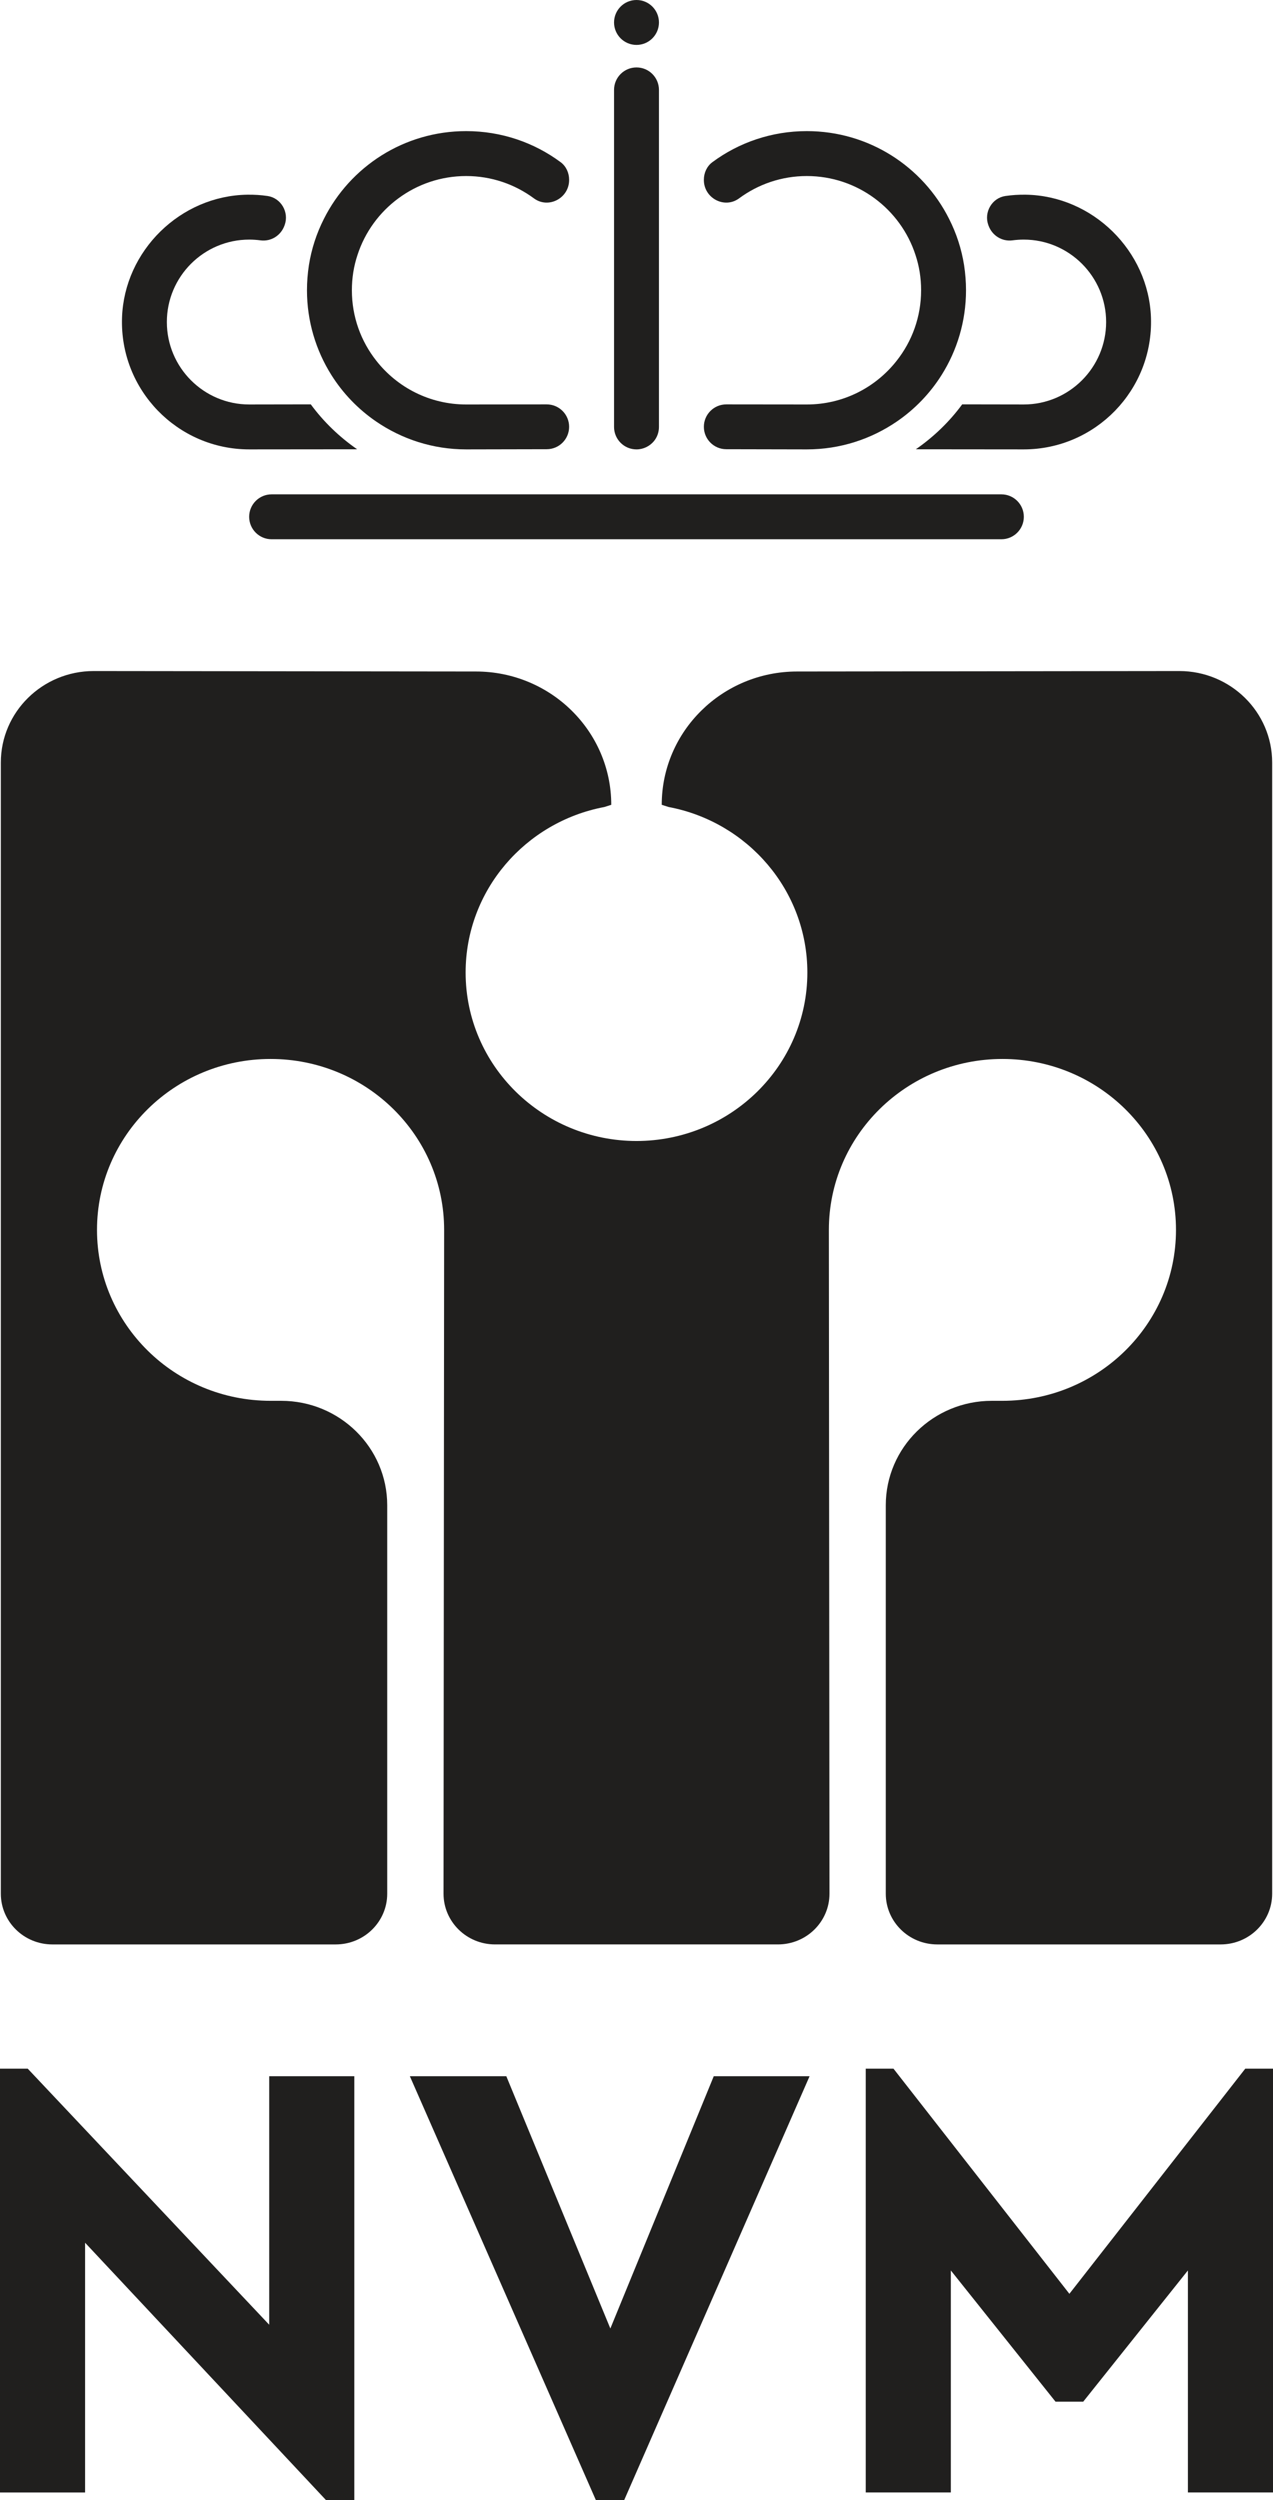
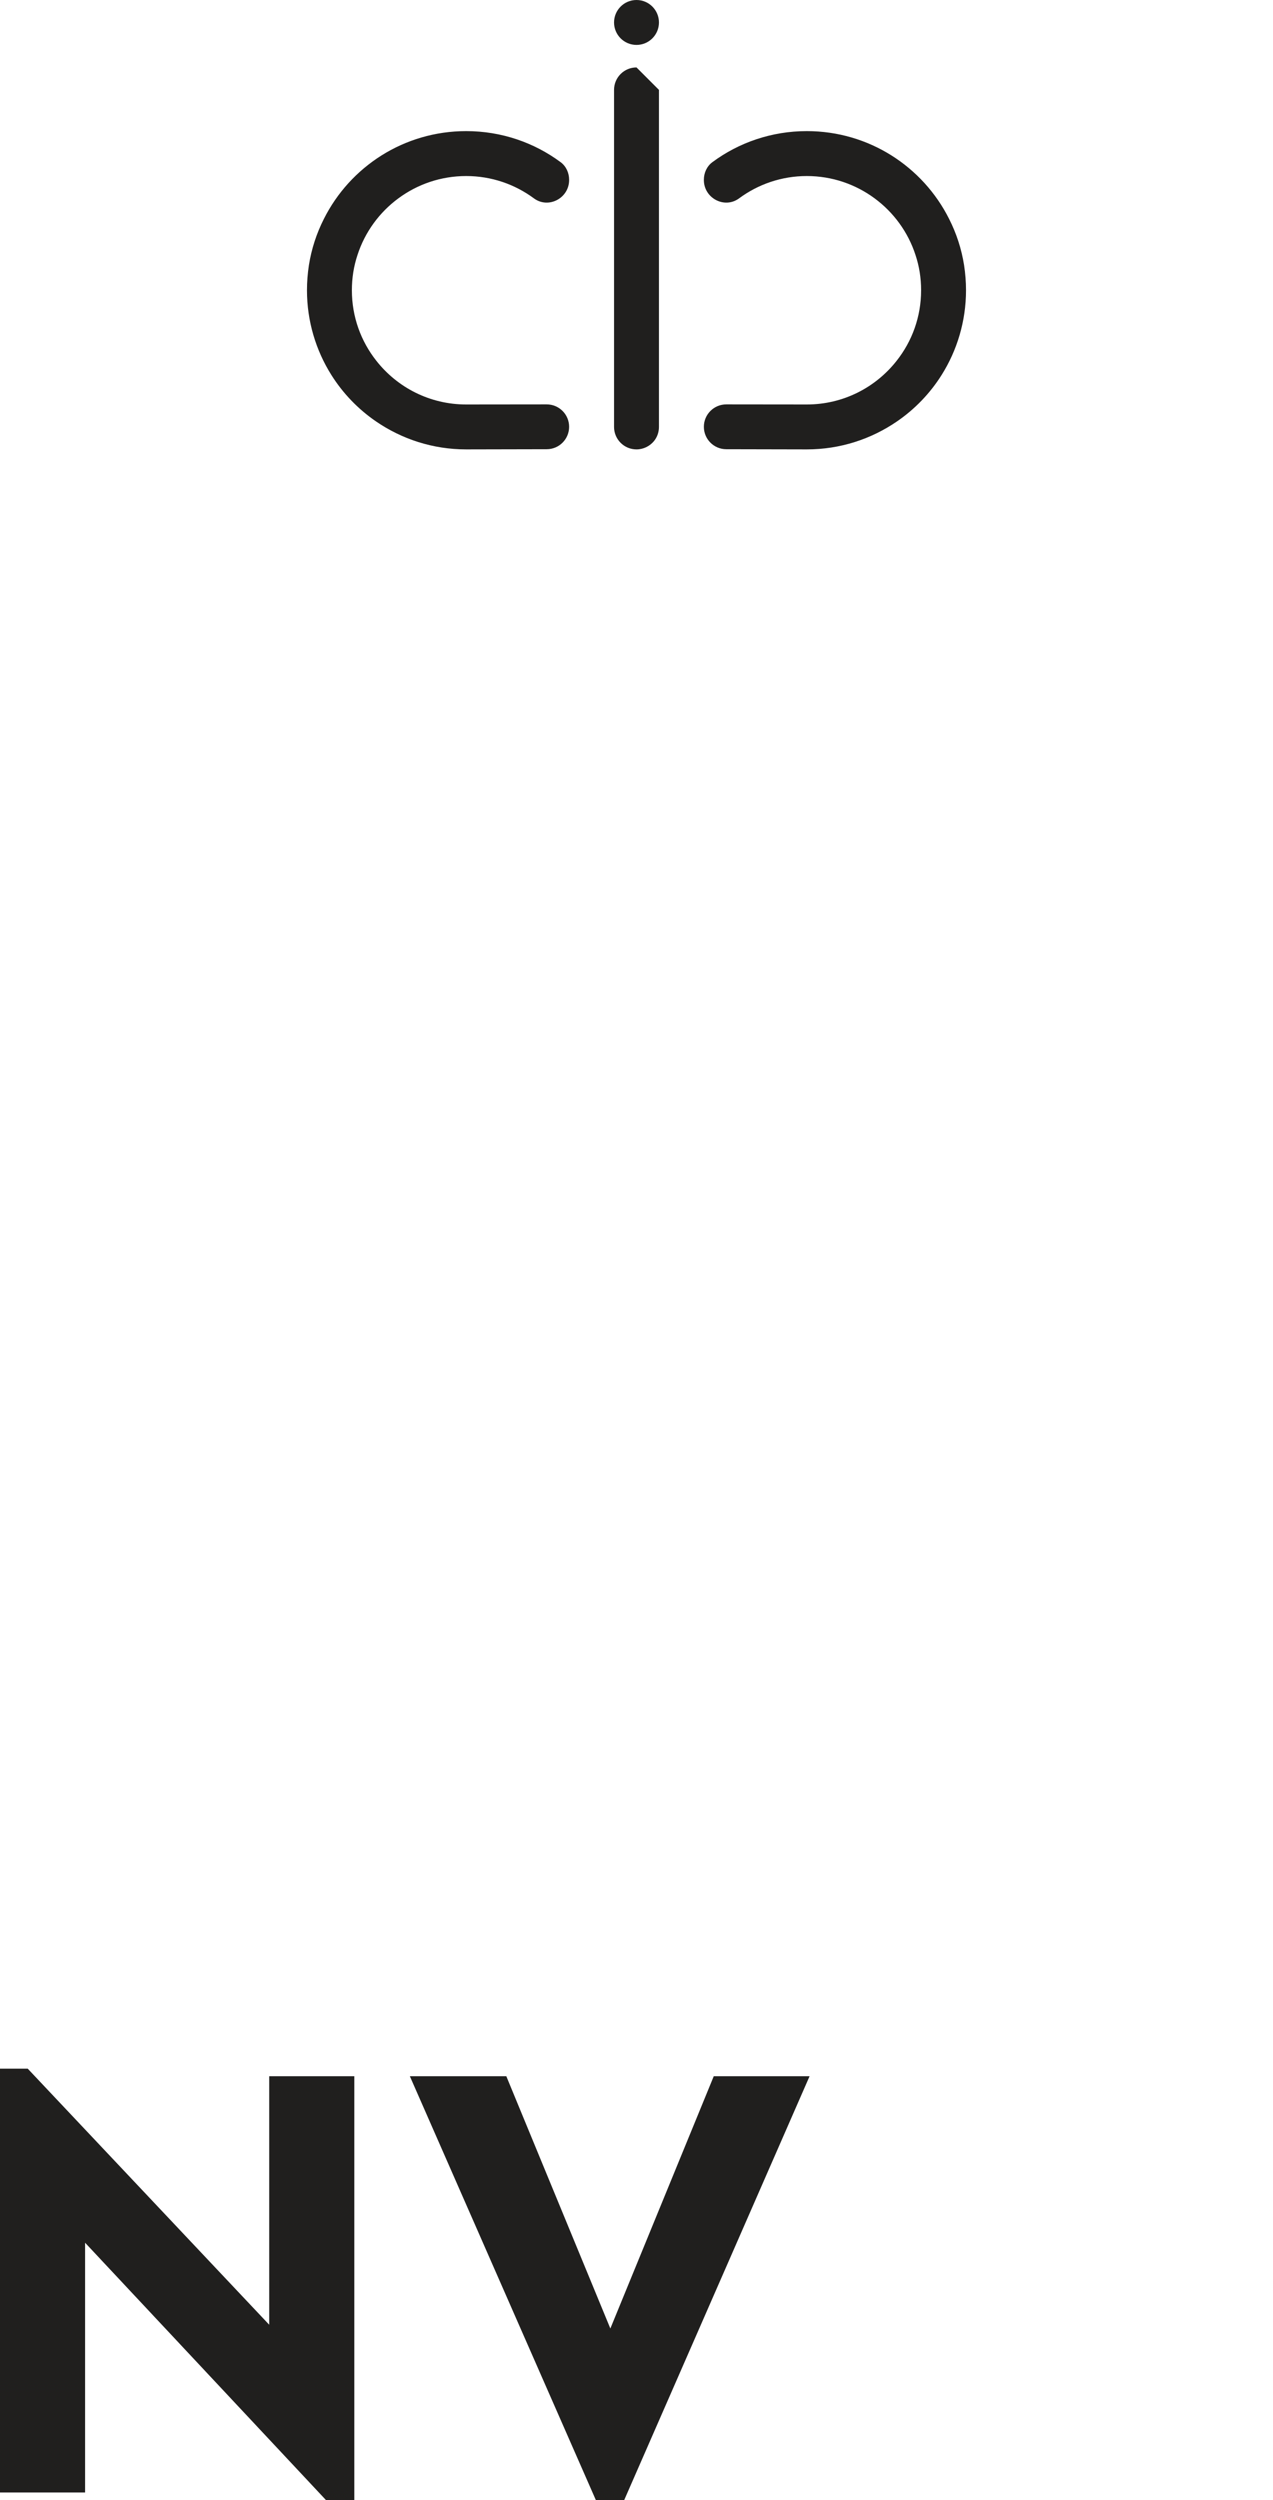
<svg xmlns="http://www.w3.org/2000/svg" id="Laag_1" viewBox="0 0 113.386 222.603">
  <g>
    <g>
      <path d="M31.559,184.867v37.736h-2.528l-21.452-22.91v22.237H0v-37.737H2.47l21.508,22.801v-22.126h7.581Z" fill="#201f1e" />
      <path d="M72.109,184.867l-16.51,37.736h-2.528l-16.565-37.736h8.592l9.266,22.462,9.21-22.462h8.535Z" fill="#201f1e" />
-       <path d="M113.386,184.192v37.737h-7.58v-19.767l-9.322,11.681h-2.471l-9.322-11.681v19.767h-7.58v-37.737h2.47l15.669,20.048,15.667-20.048h2.47Z" fill="#201f1e" />
    </g>
-     <path d="M105.034,59.749c4.57,0,8.278,3.65,8.278,8.148v100.718c0,2.496-2.056,4.517-4.591,4.517h-25.232c-2.539,0-4.593-2.021-4.593-4.517v-34.586c0-5.136,4.229-9.301,9.448-9.301h.942c8.537,0,15.459-6.812,15.459-15.218s-6.922-15.22-15.459-15.22-15.459,6.813-15.459,15.22l.055,59.104c0,2.496-2.056,4.517-4.594,4.517h-25.192c-2.534,0-4.591-2.021-4.591-4.517l.054-59.104c0-8.407-6.92-15.22-15.459-15.22s-15.46,6.813-15.46,15.22,6.922,15.218,15.46,15.218h.942c5.218,0,9.448,4.165,9.448,9.301v34.586c0,2.496-2.053,4.517-4.591,4.517H4.666c-2.535,0-4.592-2.021-4.592-4.517V67.897c0-4.498,3.707-8.148,8.278-8.148l34.034,.041c6.66,0,12.059,5.317,12.059,11.87l-.612,.196c-7.04,1.325-12.36,7.421-12.36,14.737,0,8.284,6.824,15.002,15.241,15.002h-.04c8.417,0,15.237-6.718,15.237-15.002,0-7.316-5.32-13.412-12.358-14.737l-.613-.196c0-6.552,5.402-11.87,12.059-11.87l34.036-.041Z" fill="#201f1e" />
  </g>
  <g>
-     <path d="M89.193,44.016H24.192c-1.104,0-2,.896-2,2s.896,2,2,2H89.193c1.105,0,2-.896,2-2s-.895-2-2-2Z" fill="#201f1e" />
-     <path d="M91.354,17.335c-.611-.009-1.211,.031-1.797,.115-1.201,.173-1.939,1.448-1.527,2.589,.005,.013,.009,.025,.014,.038,.322,.897,1.203,1.452,2.148,1.324,.325-.044,.656-.067,.991-.067,4.05,0,7.34,3.3,7.34,7.34s-3.29,7.34-7.33,7.34l-5.49-.01s0,0,0,0c-1.14,1.55-2.54,2.9-4.13,4,0,0,0,0,0,0l9.61,.01c6.386,0,11.545-5.287,11.334-11.721-.196-5.962-5.198-10.869-11.163-10.958Z" fill="#201f1e" />
    <path d="M86.043,25.844c0,2.77-.8,5.36-2.17,7.54-1.03,1.64-2.39,3.05-3.98,4.14-2.29,1.57-5.05,2.49-8.03,2.49l-7.178-.016c-1.101-.002-1.992-.895-1.992-1.996h0c0-1.103,.895-1.997,1.998-1.996l7.182,.008c3.24,0,6.13-1.52,7.99-3.89,1.37-1.73,2.18-3.91,2.18-6.28,0-1.1-.17-2.15-.5-3.14-1.32-4.08-5.17-7.03-9.68-7.03-2.257,0-4.344,.74-6.034,1.988-1.298,.959-3.136-.019-3.136-1.633v-.023c0-.608,.264-1.2,.753-1.562,2.354-1.747,5.272-2.77,8.417-2.77,5.54,0,10.34,3.17,12.67,7.81,.65,1.28,1.11,2.67,1.34,4.14,.11,.73,.17,1.47,.17,2.22Z" fill="#201f1e" />
-     <path d="M10.868,28.293c-.211,6.434,4.947,11.721,11.334,11.721l9.61-.01c-1.59-1.1-2.99-2.45-4.13-4l-5.49,.01c-4.04,0-7.33-3.29-7.33-7.34s3.29-7.34,7.34-7.34c.335,0,.666,.023,.991,.067,.945,.128,1.826-.426,2.148-1.324,.005-.013,.009-.025,.014-.038,.413-1.141-.326-2.415-1.527-2.589-.586-.085-1.186-.124-1.797-.115-5.965,.089-10.967,4.996-11.163,10.958Z" fill="#201f1e" />
    <path d="M27.342,25.844c0,2.77,.8,5.36,2.17,7.54,1.03,1.64,2.39,3.05,3.98,4.14,2.29,1.57,5.05,2.49,8.03,2.49l7.178-.016c1.101-.002,1.992-.895,1.992-1.996h0c0-1.103-.895-1.997-1.998-1.996l-7.182,.008c-3.24,0-6.13-1.52-7.99-3.89-1.37-1.73-2.18-3.91-2.18-6.28,0-1.1,.17-2.15,.5-3.14,1.32-4.08,5.17-7.03,9.68-7.03,2.257,0,4.344,.74,6.034,1.988,1.298,.959,3.136-.019,3.136-1.633v-.023c0-.608-.264-1.2-.753-1.562-2.354-1.747-5.272-2.77-8.417-2.77-5.54,0-10.34,3.17-12.67,7.81-.65,1.28-1.11,2.67-1.34,4.14-.11,.73-.17,1.47-.17,2.22Z" fill="#201f1e" />
-     <path d="M58.693,8.004v30.01c0,.49-.17,.93-.45,1.27-.37,.44-.93,.73-1.55,.73-1.1,0-2-.89-2-2V8.004c0-1.11,.9-2,2-2s2,.89,2,2Z" fill="#201f1e" />
+     <path d="M58.693,8.004v30.01c0,.49-.17,.93-.45,1.27-.37,.44-.93,.73-1.55,.73-1.1,0-2-.89-2-2V8.004c0-1.11,.9-2,2-2Z" fill="#201f1e" />
    <circle cx="56.693" cy="2" r="2" fill="#201f1e" />
  </g>
</svg>